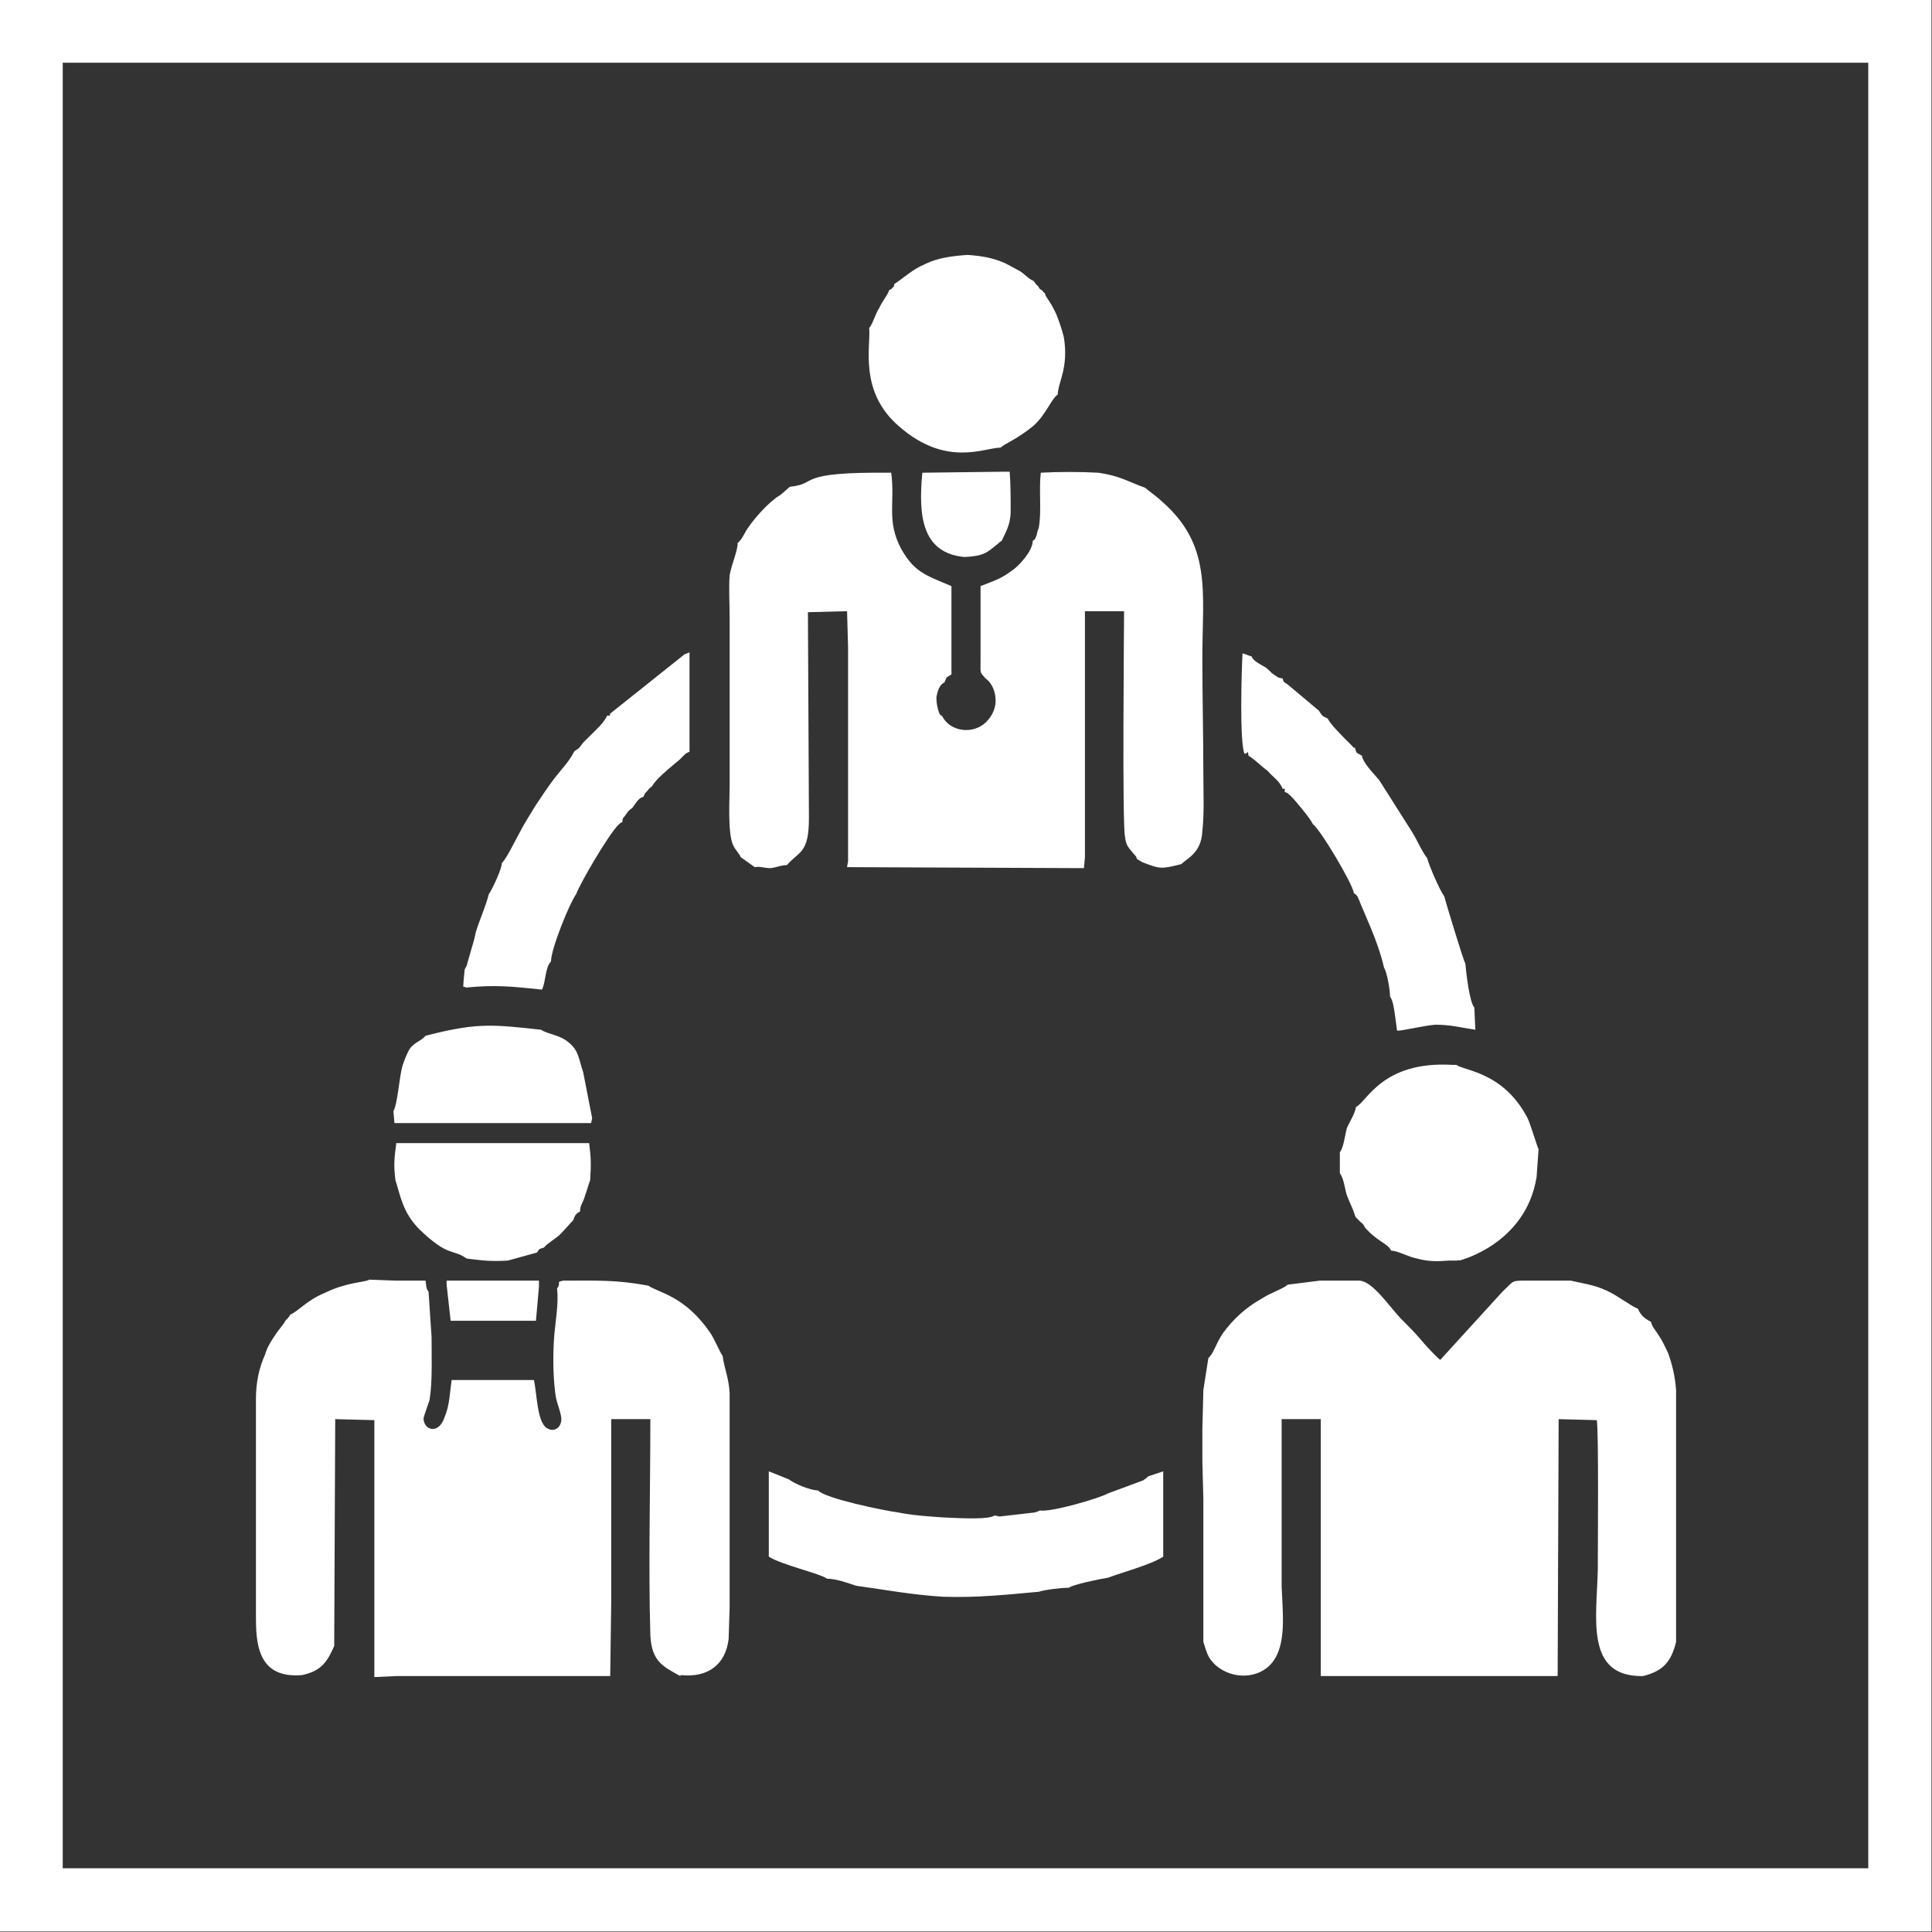
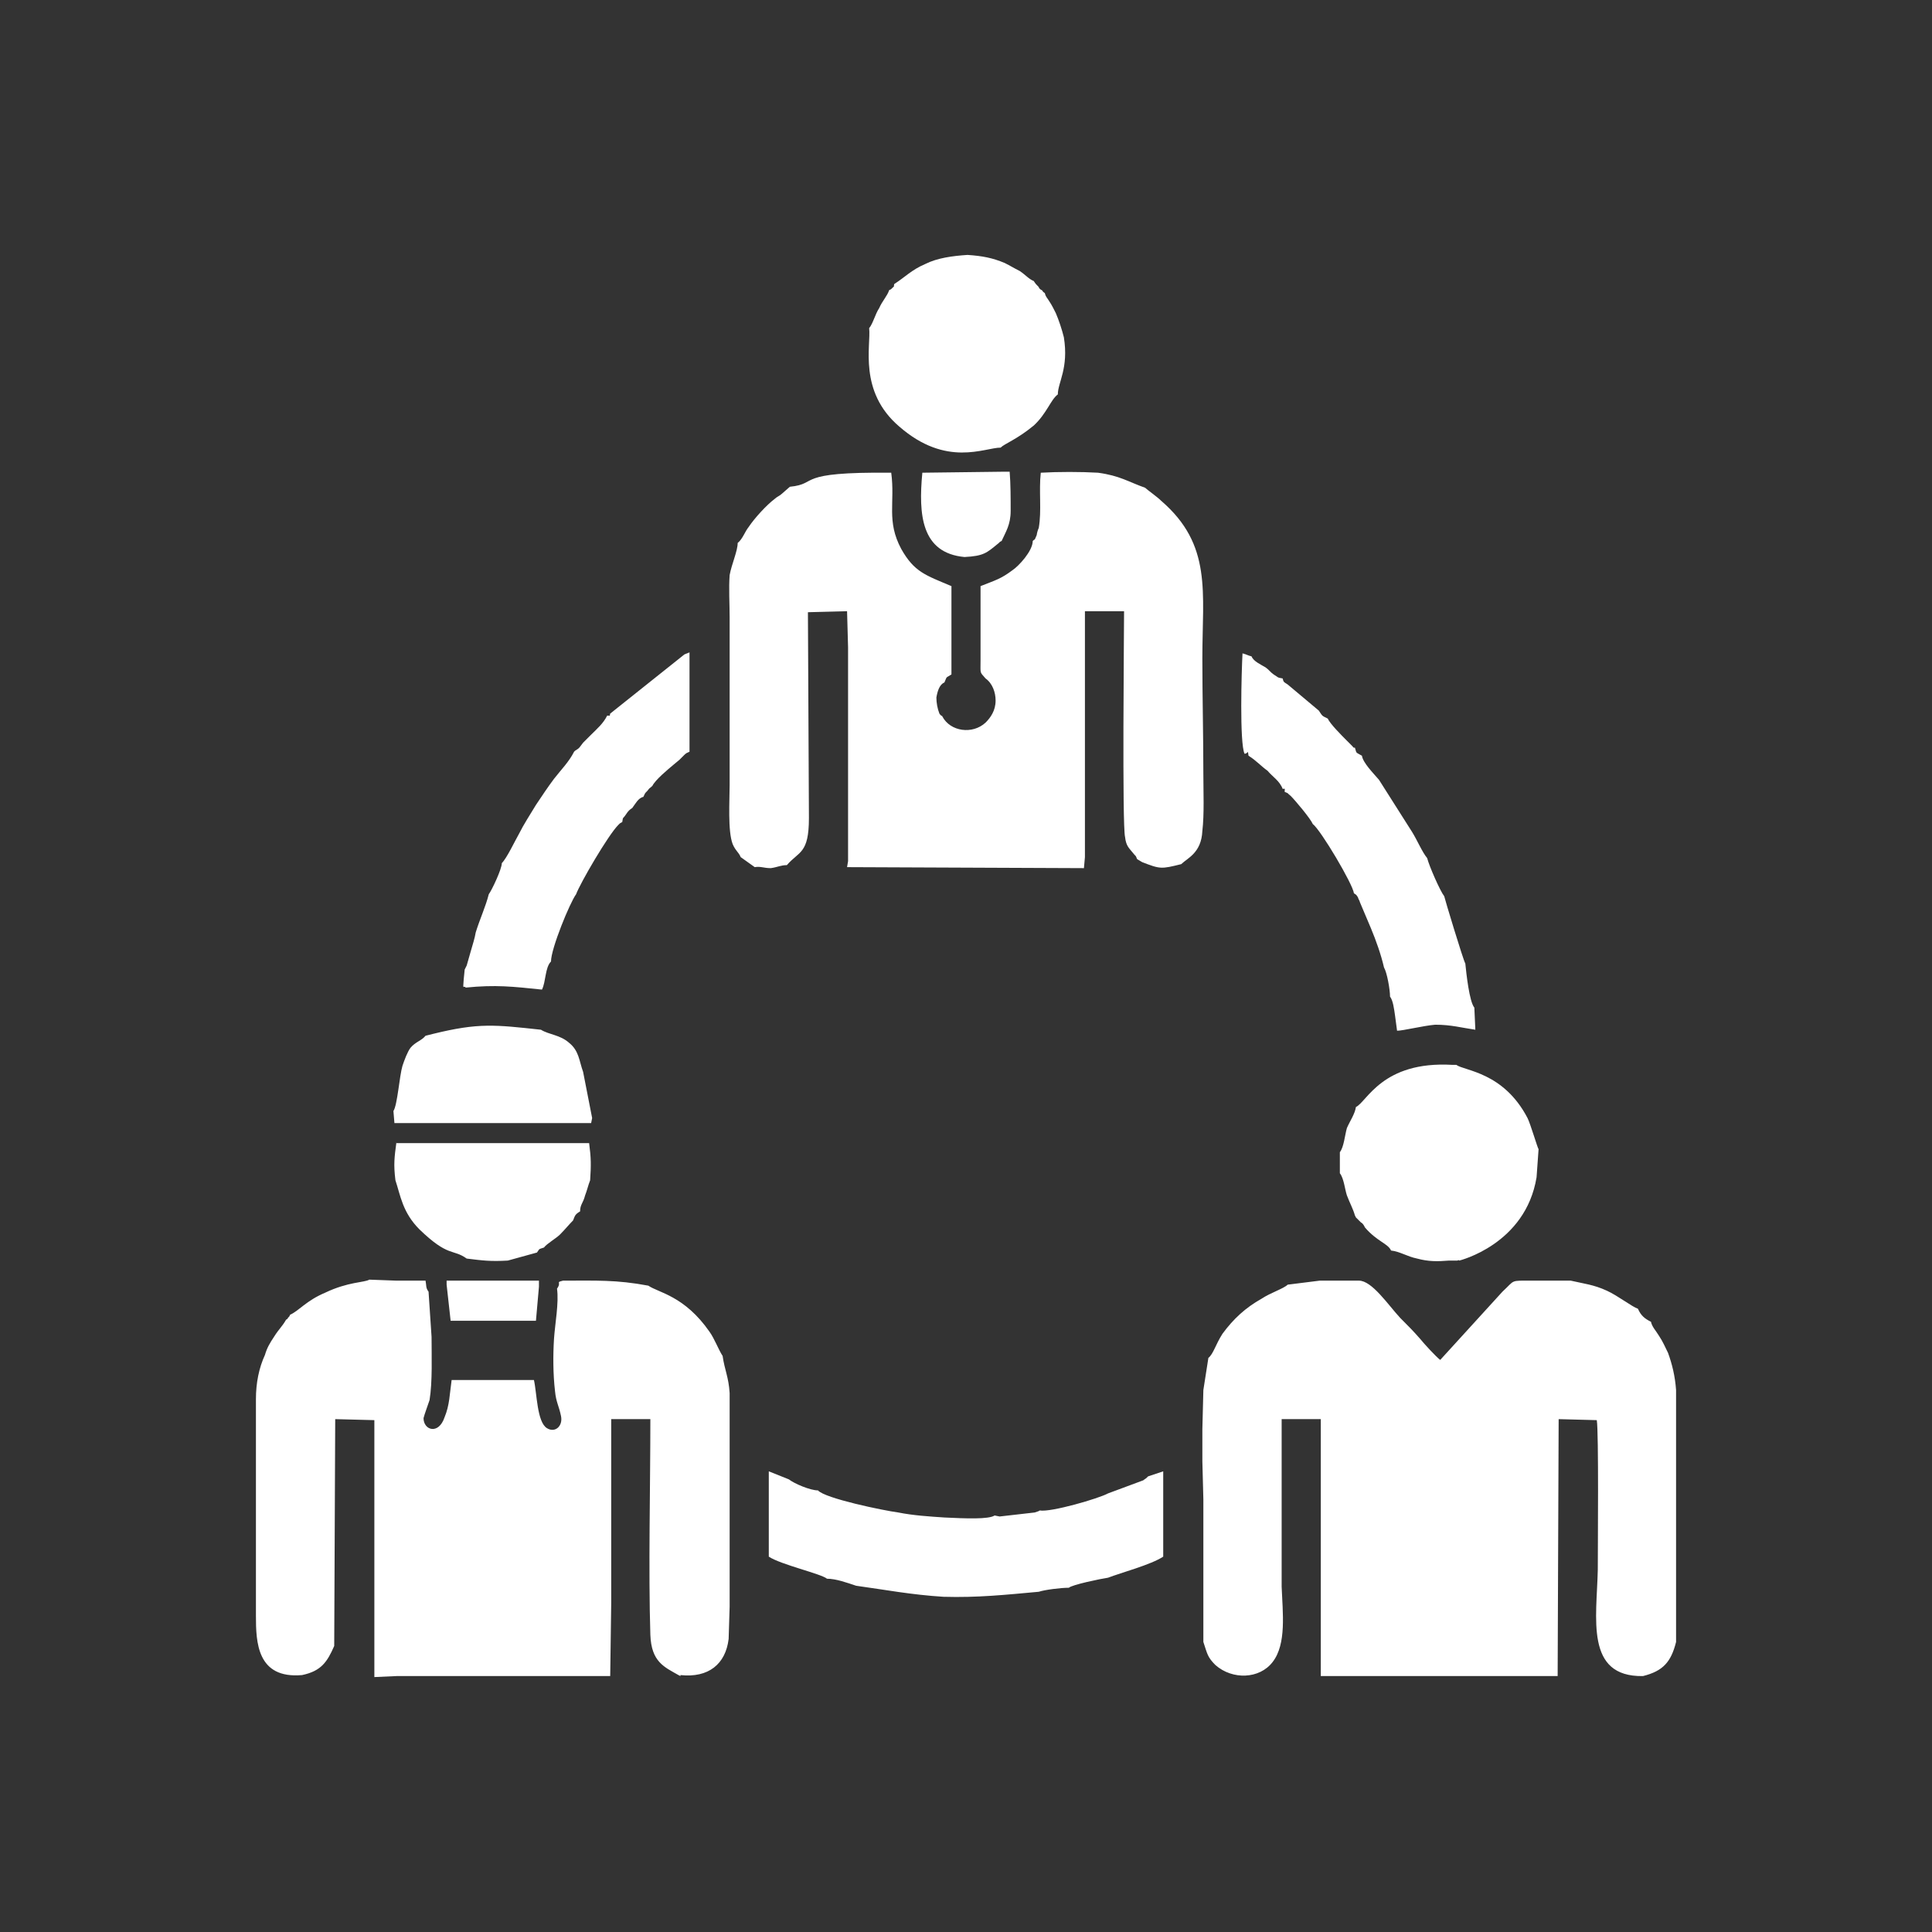
<svg xmlns="http://www.w3.org/2000/svg" xml:space="preserve" width="70px" height="70px" version="1.1" style="shape-rendering:geometricPrecision; text-rendering:geometricPrecision; image-rendering:optimizeQuality; fill-rule:evenodd; clip-rule:evenodd" viewBox="0 0 19.25 19.25">
  <rect x="0" y="0" width="19.25" height="19.25" fill="#333333" stroke="none" />
  <defs>
    <style type="text/css">
   
    .str0 {stroke:white;stroke-width:0.63;stroke-miterlimit:22.926}
    .fil0 {fill:none}
    .fil1 {fill:white}
   
  </style>
  </defs>
  <g id="Layer_x0020_1">
-     <rect class="fil0 str0" x="0.31" y="0.31" width="18.62" height="18.62" />
    <path class="fil1" d="M7.87 4.85l-0.08 0.07c-0.02,0.02 -0.05,0.03 -0.07,0.05 -0.08,0.06 -0.2,0.19 -0.26,0.28 -0.04,0.05 -0.06,0.12 -0.11,0.16 0,0.08 -0.06,0.21 -0.08,0.32 -0.01,0.13 0,0.29 0,0.42 0,0.28 0,0.56 0,0.83 0,0.28 0,0.56 0,0.84 0,0.15 -0.02,0.46 0.03,0.59 0.03,0.07 0.06,0.08 0.08,0.13l0.14 0.1c0.06,-0.01 0.09,0.01 0.16,0.01 0.07,-0.01 0.1,-0.03 0.16,-0.03 0.12,-0.14 0.22,-0.11 0.22,-0.47l-0.01 -2.05 0.39 -0.01 0.01 0.36 0 0.32 0 0.39 0 0.32 0 0.39 0 0.32 0 0.39 -0.01 0.06 2.36 0.01 0.01 -0.11 0 -0.32 0 -0.38 0 -0.33 0 -0.38 0 -0.32 0 -0.39 0 -0.33 0.22 0 0.17 0c0,0.18 -0.02,2.14 0.01,2.25 0.01,0.09 0.04,0.11 0.08,0.16 0.03,0.04 0.02,0.01 0.04,0.06l0.05 0.03c0.18,0.07 0.19,0.07 0.39,0.02 0.06,-0.06 0.2,-0.11 0.21,-0.33 0.02,-0.17 0.01,-0.39 0.01,-0.57 0,-0.38 -0.01,-0.77 -0.01,-1.15 0,-0.66 0.1,-1.13 -0.41,-1.57 -0.04,-0.04 -0.14,-0.11 -0.16,-0.13 -0.17,-0.06 -0.25,-0.12 -0.47,-0.15 -0.17,-0.01 -0.4,-0.01 -0.57,0 -0.02,0.18 0.01,0.38 -0.02,0.55 -0.01,0.02 -0.02,0.06 -0.02,0.07 -0.03,0.07 -0.01,0.03 -0.04,0.06 0,0.1 -0.14,0.25 -0.2,0.29 -0.12,0.09 -0.17,0.1 -0.32,0.16l0 0.74c0,0.14 -0.01,0.11 0.05,0.18 0.07,0.05 0.1,0.14 0.1,0.22 0,0.1 -0.05,0.17 -0.1,0.22 -0.13,0.12 -0.35,0.09 -0.43,-0.06 0,-0.01 -0.01,0 -0.03,-0.03 -0.02,-0.05 -0.03,-0.11 -0.03,-0.16 0.01,-0.06 0.03,-0.13 0.08,-0.15 0.03,-0.07 0.01,-0.04 0.07,-0.08l0 -0.88c-0.26,-0.11 -0.37,-0.14 -0.5,-0.37 -0.15,-0.28 -0.06,-0.46 -0.1,-0.76 -0.98,-0.01 -0.71,0.11 -1.01,0.14zm-3.42 7.95l0.04 0.36 0.16 0 0.39 0 0.3 0 0.03 -0.34 0 -0.06 -0.33 0 -0.38 0 -0.21 0 0 0.04zm-0.13 -2.5l-0.08 0.02c-0.04,0.05 -0.1,0.06 -0.15,0.12 -0.03,0.04 -0.06,0.12 -0.08,0.18 -0.03,0.1 -0.05,0.39 -0.09,0.45l0.01 0.12 1.96 0 0.01 -0.05 -0.09 -0.46c-0.04,-0.11 -0.04,-0.21 -0.14,-0.29 -0.09,-0.08 -0.2,-0.08 -0.28,-0.13 -0.46,-0.05 -0.62,-0.07 -1.07,0.04zm-0.38 1.46c0.05,0.15 0.07,0.32 0.24,0.49 0.29,0.28 0.33,0.19 0.47,0.29 0.16,0.02 0.24,0.03 0.41,0.02l0.29 -0.08c0.03,-0.04 0.01,-0.03 0.07,-0.05 0.03,-0.04 0.12,-0.09 0.16,-0.13 0.05,-0.05 0.09,-0.1 0.13,-0.14 0.02,-0.05 0.02,-0.06 0.07,-0.09 0,-0.07 0.03,-0.08 0.05,-0.16 0.02,-0.05 0.03,-0.1 0.05,-0.15 0.01,-0.15 0.01,-0.22 -0.01,-0.37l-0.12 0 -1.8 0 0 -0.01c-0.02,0.15 -0.03,0.22 -0.01,0.38zm2.88 -5.24l-0.74 0.59c-0.01,0.03 0.01,0.02 -0.03,0.02 -0.04,0.08 -0.1,0.13 -0.16,0.19 -0.03,0.03 -0.05,0.05 -0.08,0.08 -0.04,0.05 -0.03,0.05 -0.08,0.08l-0.01 0.01c-0.05,0.1 -0.13,0.18 -0.2,0.27 -0.06,0.08 -0.12,0.17 -0.18,0.26 -0.06,0.1 -0.12,0.19 -0.17,0.29 -0.04,0.07 -0.12,0.24 -0.17,0.29 0,0.06 -0.1,0.27 -0.13,0.31 -0.03,0.12 -0.09,0.25 -0.13,0.38 -0.01,0.06 -0.03,0.12 -0.05,0.19l-0.04 0.14c-0.02,0.04 -0.01,0.02 -0.02,0.04l-0.01 0.1c-0.01,0.12 0,0.05 0.02,0.08 0.3,-0.03 0.47,-0.01 0.76,0.02 0.04,-0.08 0.03,-0.22 0.09,-0.28 0,-0.13 0.19,-0.59 0.25,-0.67 0.04,-0.11 0.32,-0.59 0.42,-0.69 0.03,-0.03 0.01,-0.01 0.04,-0.03 0.01,-0.06 0,-0.02 0.04,-0.08 0.02,-0.03 0.03,-0.04 0.06,-0.06 0.03,-0.04 0.06,-0.1 0.11,-0.11 0.02,-0.04 0.01,-0.03 0.04,-0.06 0.03,-0.04 0.02,-0.02 0.05,-0.05 0.03,-0.06 0.15,-0.16 0.21,-0.21l0.06 -0.05 0.05 -0.05c0.02,-0.02 0.03,-0.02 0.05,-0.03l0 -0.99 -0.05 0.02zm6.69 4.51c-0.01,0.07 -0.06,0.14 -0.09,0.21 -0.02,0.07 -0.03,0.19 -0.07,0.24l0 0.21c0.04,0.05 0.05,0.16 0.07,0.22 0.03,0.08 0.06,0.13 0.08,0.2l0.01 0.02 0.05 0.05c0.02,0.01 0.03,0.03 0.04,0.05 0.12,0.14 0.23,0.16 0.26,0.23 0.09,0.01 0.16,0.06 0.26,0.08 0.11,0.03 0.2,0.03 0.32,0.02l0.08 0c0.01,0 0.01,-0.01 0.02,0 0,0 0.66,-0.16 0.77,-0.83l0.02 -0.28c-0.01,-0.01 -0.08,-0.25 -0.11,-0.31 -0.24,-0.46 -0.63,-0.47 -0.71,-0.53l-0.04 0c-0.7,-0.04 -0.85,0.37 -0.96,0.42zm-1.11 -3.52c0.04,0 0.03,-0.05 0.04,0.02 0.08,0.05 0.12,0.1 0.19,0.15 0.05,0.06 0.12,0.1 0.15,0.18 0.03,0 0.02,-0.01 0.02,0.03 0.05,0.02 0.02,0.01 0.06,0.04 0.05,0.05 0.2,0.23 0.22,0.28 0.08,0.06 0.4,0.6 0.41,0.69 0.04,0.03 0.01,0 0.04,0.04 0,0.01 0.02,0.04 0.02,0.05l0.11 0.26c0.05,0.12 0.1,0.26 0.13,0.39 0.03,0.05 0.06,0.22 0.06,0.29 0.03,0.04 0.04,0.12 0.05,0.19l0.02 0.15c0.06,0 0.26,-0.05 0.38,-0.06 0.16,0 0.26,0.03 0.4,0.05l-0.01 -0.22c-0.05,-0.06 -0.08,-0.34 -0.09,-0.44 -0.02,-0.03 -0.21,-0.66 -0.21,-0.67 -0.04,-0.05 -0.15,-0.3 -0.17,-0.38 -0.05,-0.06 -0.1,-0.18 -0.15,-0.26l-0.33 -0.52c-0.06,-0.07 -0.16,-0.17 -0.17,-0.24 -0.07,-0.04 -0.05,-0.02 -0.07,-0.08 -0.02,0 -0.01,0 -0.03,-0.02 0,0 -0.01,-0.01 -0.01,-0.01 -0.02,-0.02 -0.02,-0.02 -0.04,-0.04 -0.05,-0.05 -0.17,-0.17 -0.19,-0.22 -0.06,-0.03 -0.05,-0.02 -0.09,-0.08l-0.31 -0.26c-0.05,-0.03 -0.04,-0.03 -0.05,-0.06 -0.06,-0.01 -0.04,-0.01 -0.09,-0.04 -0.03,-0.02 -0.05,-0.05 -0.08,-0.07 -0.05,-0.03 -0.12,-0.06 -0.14,-0.11 -0.04,-0.01 -0.05,-0.02 -0.09,-0.03 -0.01,0.18 -0.03,0.89 0.02,1zm-4.16 8.22c0.09,0 0.2,0.04 0.29,0.07 0.29,0.04 0.55,0.09 0.87,0.11 0.34,0.01 0.62,-0.02 0.95,-0.05 0.06,-0.02 0.22,-0.04 0.3,-0.04 0.03,-0.03 0.32,-0.09 0.39,-0.1 0.13,-0.05 0.43,-0.13 0.55,-0.21l0 -0.85 -0.15 0.05c-0.03,0.03 -0.01,0.01 -0.05,0.04l-0.35 0.13c-0.09,0.05 -0.57,0.19 -0.68,0.17 -0.02,0.01 0.01,0 -0.05,0.02l-0.35 0.04 -0.05 -0.01c-0.06,0.04 -0.29,0.03 -0.5,0.02 -0.15,-0.01 -0.31,-0.02 -0.46,-0.05 -0.15,-0.02 -0.73,-0.14 -0.8,-0.22 -0.08,0 -0.24,-0.07 -0.29,-0.11l-0.2 -0.08 0 0.85c0.12,0.08 0.52,0.17 0.58,0.22zm-5.35 -2.63c-0.01,0.02 0,0.01 -0.02,0.03 -0.01,0.02 -0.01,0.01 -0.02,0.02 -0.04,0.07 -0.07,0.09 -0.12,0.17 -0.04,0.06 -0.07,0.11 -0.09,0.18 -0.06,0.13 -0.09,0.28 -0.09,0.44l0 2.16c0,0.26 0.01,0.63 0.46,0.59 0.19,-0.04 0.25,-0.13 0.32,-0.29l0.01 -2.26 0.39 0.01 0 2.56 0.22 -0.01 0.38 0 0.32 0 0.39 0 0.32 0 0.72 0 0.01 -0.73 0 -0.31 0 -0.39 0 -0.32 0 -0.81 0.39 0c0,0.67 -0.02,1.51 0,2.15 0.01,0.27 0.14,0.32 0.28,0.4l0.02 0.01 0 -0.01c0.28,0.03 0.45,-0.11 0.48,-0.36l0.01 -0.32 0 -0.39 0 -0.32 0 -0.39 0 -0.32 0 -0.38 0 -0.33c-0.01,-0.16 -0.05,-0.23 -0.07,-0.37 -0.04,-0.06 -0.08,-0.17 -0.13,-0.24 -0.25,-0.36 -0.51,-0.39 -0.61,-0.46 -0.32,-0.06 -0.52,-0.05 -0.85,-0.05 -0.08,0.02 -0.01,0.01 -0.06,0.08 0.02,0.14 -0.02,0.35 -0.03,0.5 -0.01,0.16 -0.01,0.35 0.01,0.52 0.01,0.11 0.04,0.15 0.06,0.25 0.02,0.1 -0.06,0.17 -0.14,0.12 -0.1,-0.06 -0.1,-0.35 -0.13,-0.48l-0.31 0 -0.32 0 -0.19 0c-0.02,0.14 -0.02,0.25 -0.07,0.37 -0.06,0.18 -0.21,0.13 -0.21,0.01 0.01,-0.04 0.04,-0.12 0.06,-0.18 0.03,-0.18 0.02,-0.45 0.02,-0.63l-0.03 -0.45c-0.03,-0.04 -0.02,-0.06 -0.03,-0.11l-0.29 0 -0.27 -0.01c-0.05,0.03 -0.21,0.02 -0.44,0.13 -0.19,0.08 -0.26,0.18 -0.35,0.22zm9.94 -0.3c-0.04,0.04 -0.17,0.08 -0.26,0.14 -0.16,0.09 -0.28,0.2 -0.39,0.35 -0.07,0.11 -0.09,0.2 -0.14,0.24l-0.05 0.32 -0.01 0.39 0 0.32 0.01 0.38 0 0.33 0 0.38 0 0.33 0 0.38c0.04,0.12 0.04,0.15 0.12,0.23 0.17,0.15 0.44,0.14 0.57,-0.03 0.14,-0.18 0.1,-0.49 0.09,-0.75 0,-0.55 0,-1.11 0,-1.67l0.39 0 0 2.56 0.38 0 0.31 0 0.39 0 0.32 0 0.39 0 0.32 0 0.25 0 0.01 -2.56 0.38 0.01c0.02,0.12 0.01,1.26 0.01,1.49 -0.01,0.48 -0.13,1.07 0.45,1.06 0.2,-0.05 0.28,-0.14 0.33,-0.34l0 -2.51c-0.01,-0.14 -0.04,-0.26 -0.08,-0.37 -0.03,-0.06 -0.05,-0.11 -0.09,-0.17 -0.03,-0.05 -0.07,-0.09 -0.08,-0.14 -0.06,-0.03 -0.1,-0.06 -0.13,-0.13 -0.06,-0.02 -0.2,-0.13 -0.31,-0.18 -0.13,-0.06 -0.23,-0.07 -0.36,-0.1l-0.38 0c-0.23,0 -0.17,-0.01 -0.3,0.11l-0.62 0.68c-0.04,-0.03 -0.16,-0.16 -0.2,-0.21 -0.07,-0.08 -0.12,-0.13 -0.2,-0.21 -0.12,-0.13 -0.28,-0.37 -0.41,-0.37l-0.39 0 -0.32 0.04zm-3.22 -7.25c0.19,-0.01 0.22,-0.04 0.33,-0.13 0.04,-0.03 0,-0.01 0.04,-0.03l0 0c0.04,-0.09 0.09,-0.16 0.09,-0.3 0,-0.12 0,-0.27 -0.01,-0.39l-0.06 0 -0.81 0.01c-0.04,0.42 -0.01,0.8 0.42,0.84zm-0.7 -2.72c-0.01,0.04 0.01,0.01 -0.02,0.04 -0.02,0.02 -0.01,0.01 -0.03,0.02 -0.02,0.06 -0.07,0.11 -0.1,0.18 -0.04,0.06 -0.06,0.15 -0.1,0.2 0.02,0.17 -0.11,0.63 0.3,0.98 0.47,0.41 0.85,0.21 1.01,0.21 0.04,-0.04 0.16,-0.08 0.33,-0.22 0.13,-0.12 0.17,-0.26 0.24,-0.31 0,-0.12 0.11,-0.26 0.06,-0.57 -0.02,-0.08 -0.05,-0.17 -0.08,-0.24 -0.02,-0.04 -0.04,-0.08 -0.06,-0.11 -0.03,-0.05 -0.04,-0.05 -0.05,-0.09 -0.03,-0.02 -0.01,-0.01 -0.03,-0.03 -0.01,0 -0.03,-0.02 -0.03,-0.03 -0.03,-0.03 -0.03,-0.03 -0.05,-0.06 -0.05,-0.02 -0.08,-0.06 -0.14,-0.1 -0.06,-0.03 -0.09,-0.05 -0.15,-0.08 -0.12,-0.05 -0.22,-0.07 -0.37,-0.08 -0.15,0.01 -0.3,0.03 -0.42,0.09 -0.14,0.06 -0.2,0.13 -0.31,0.2z" />
  </g>
</svg>